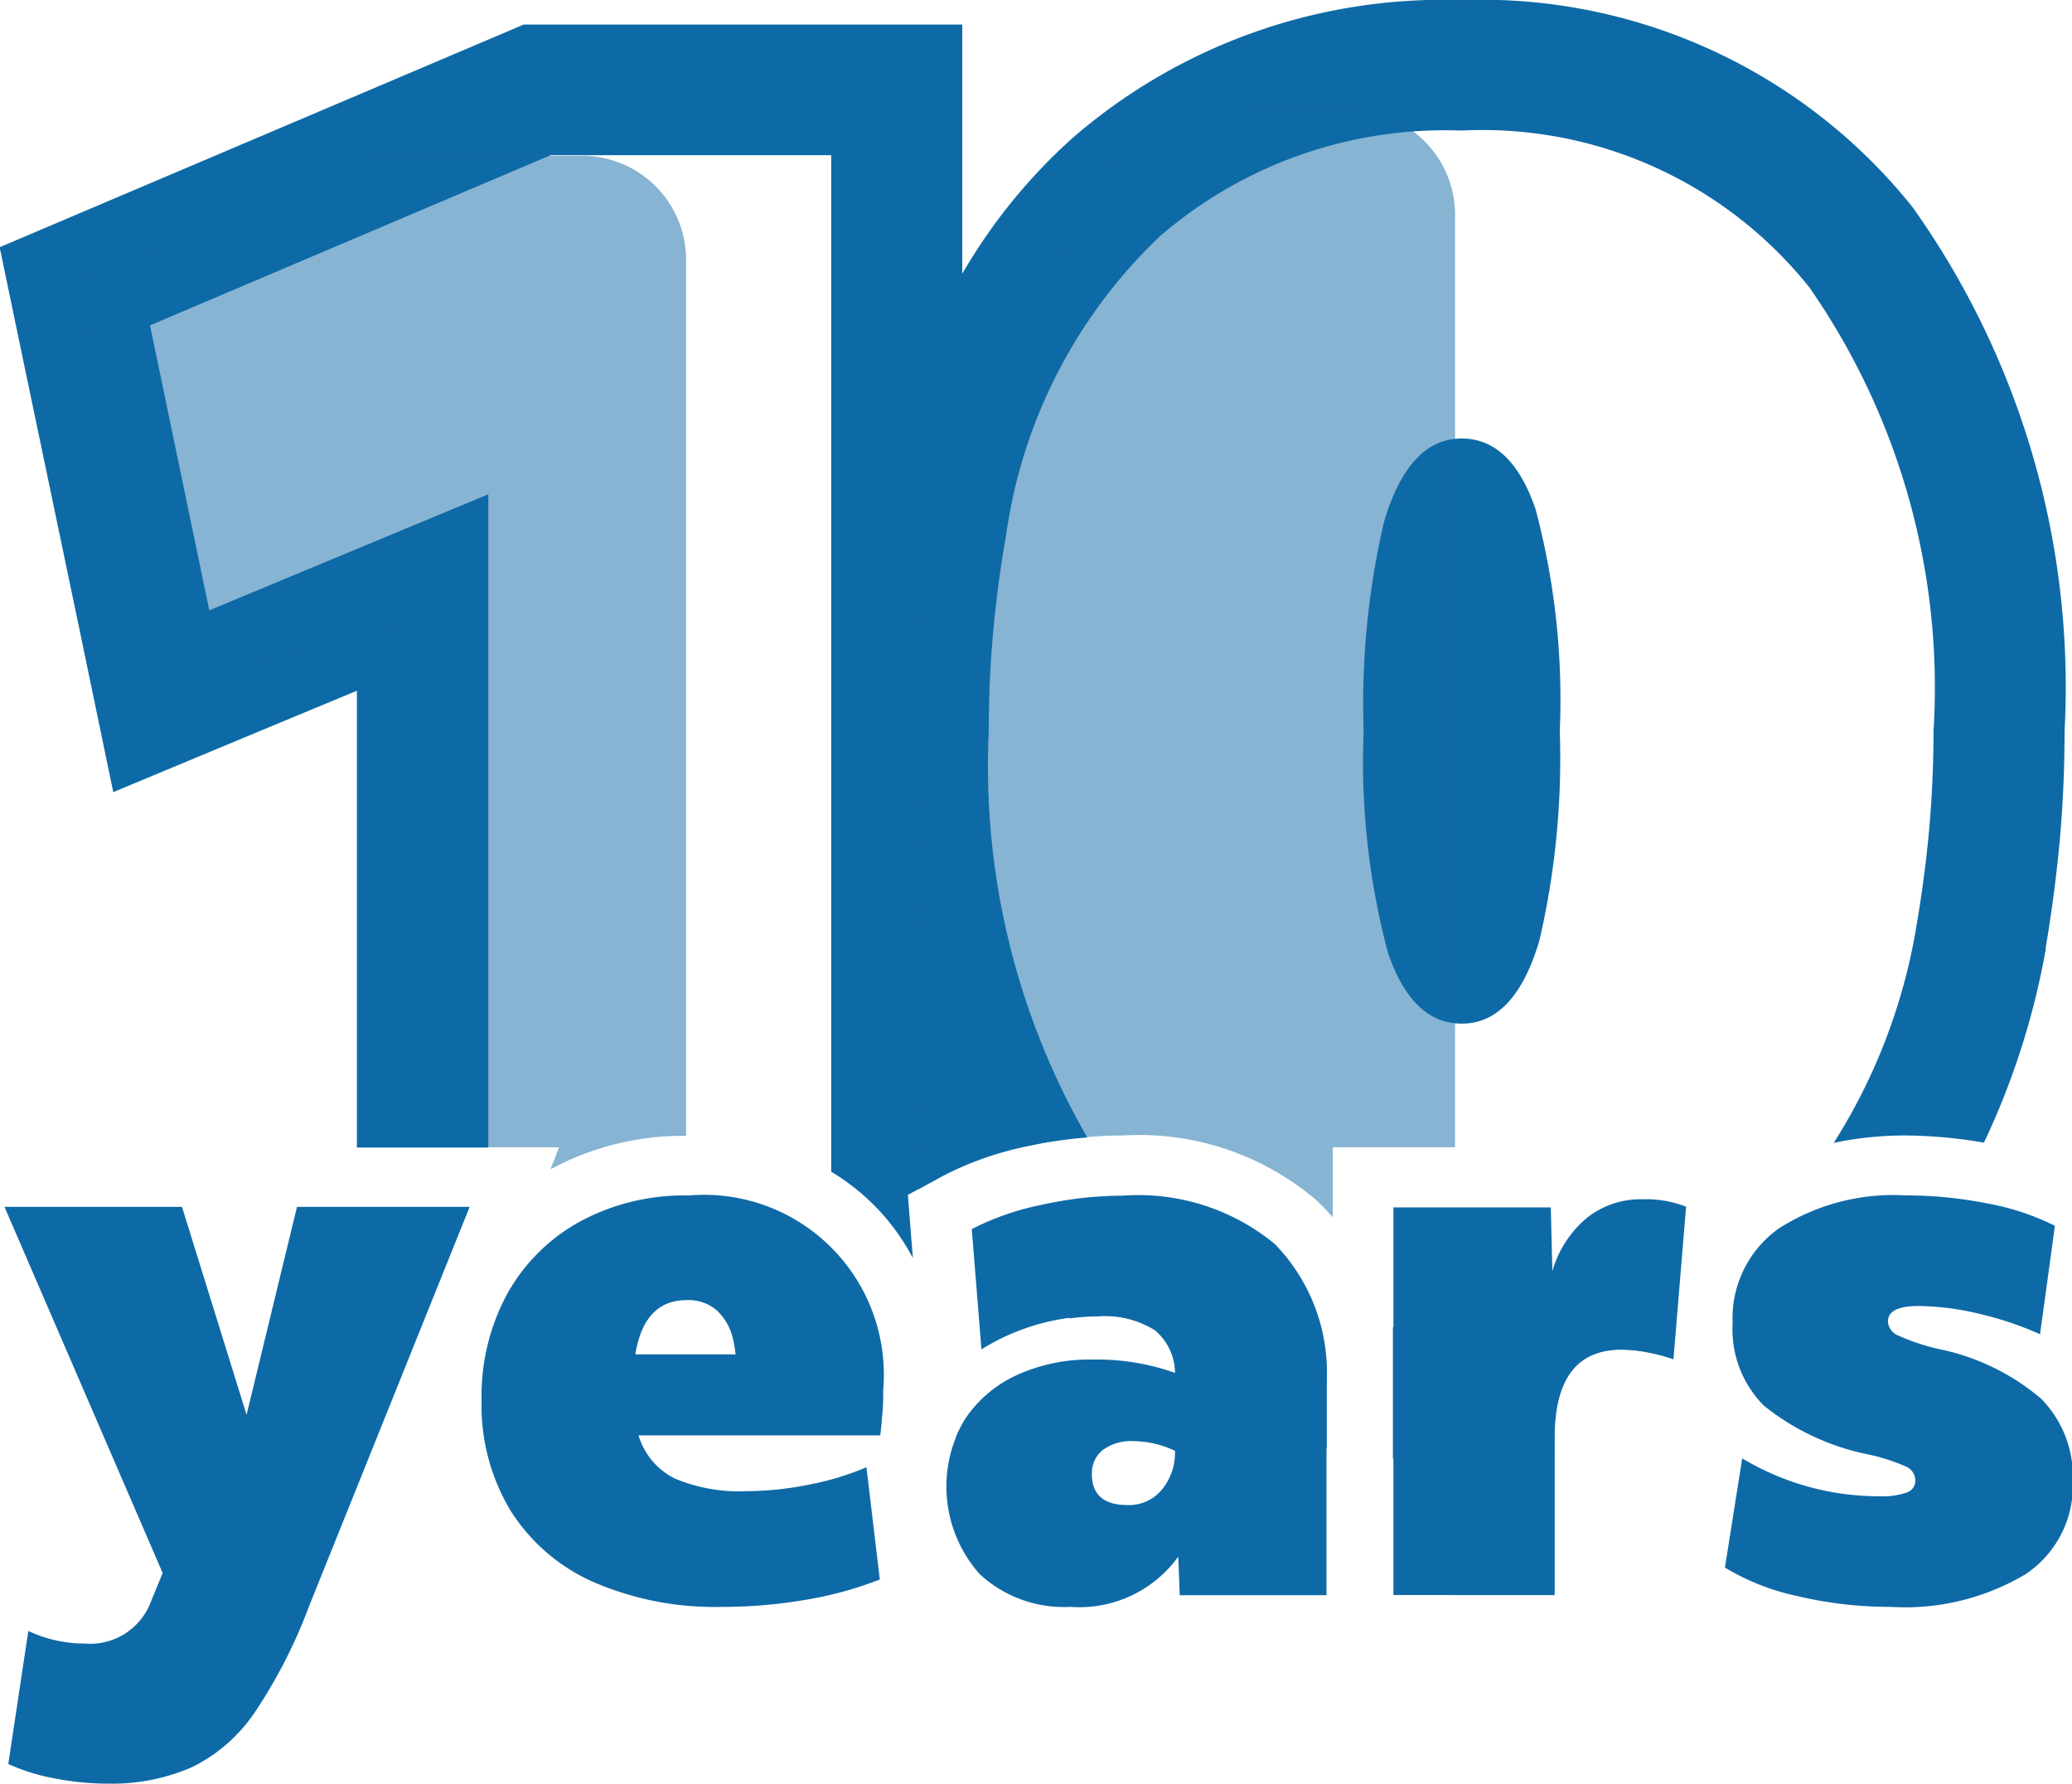
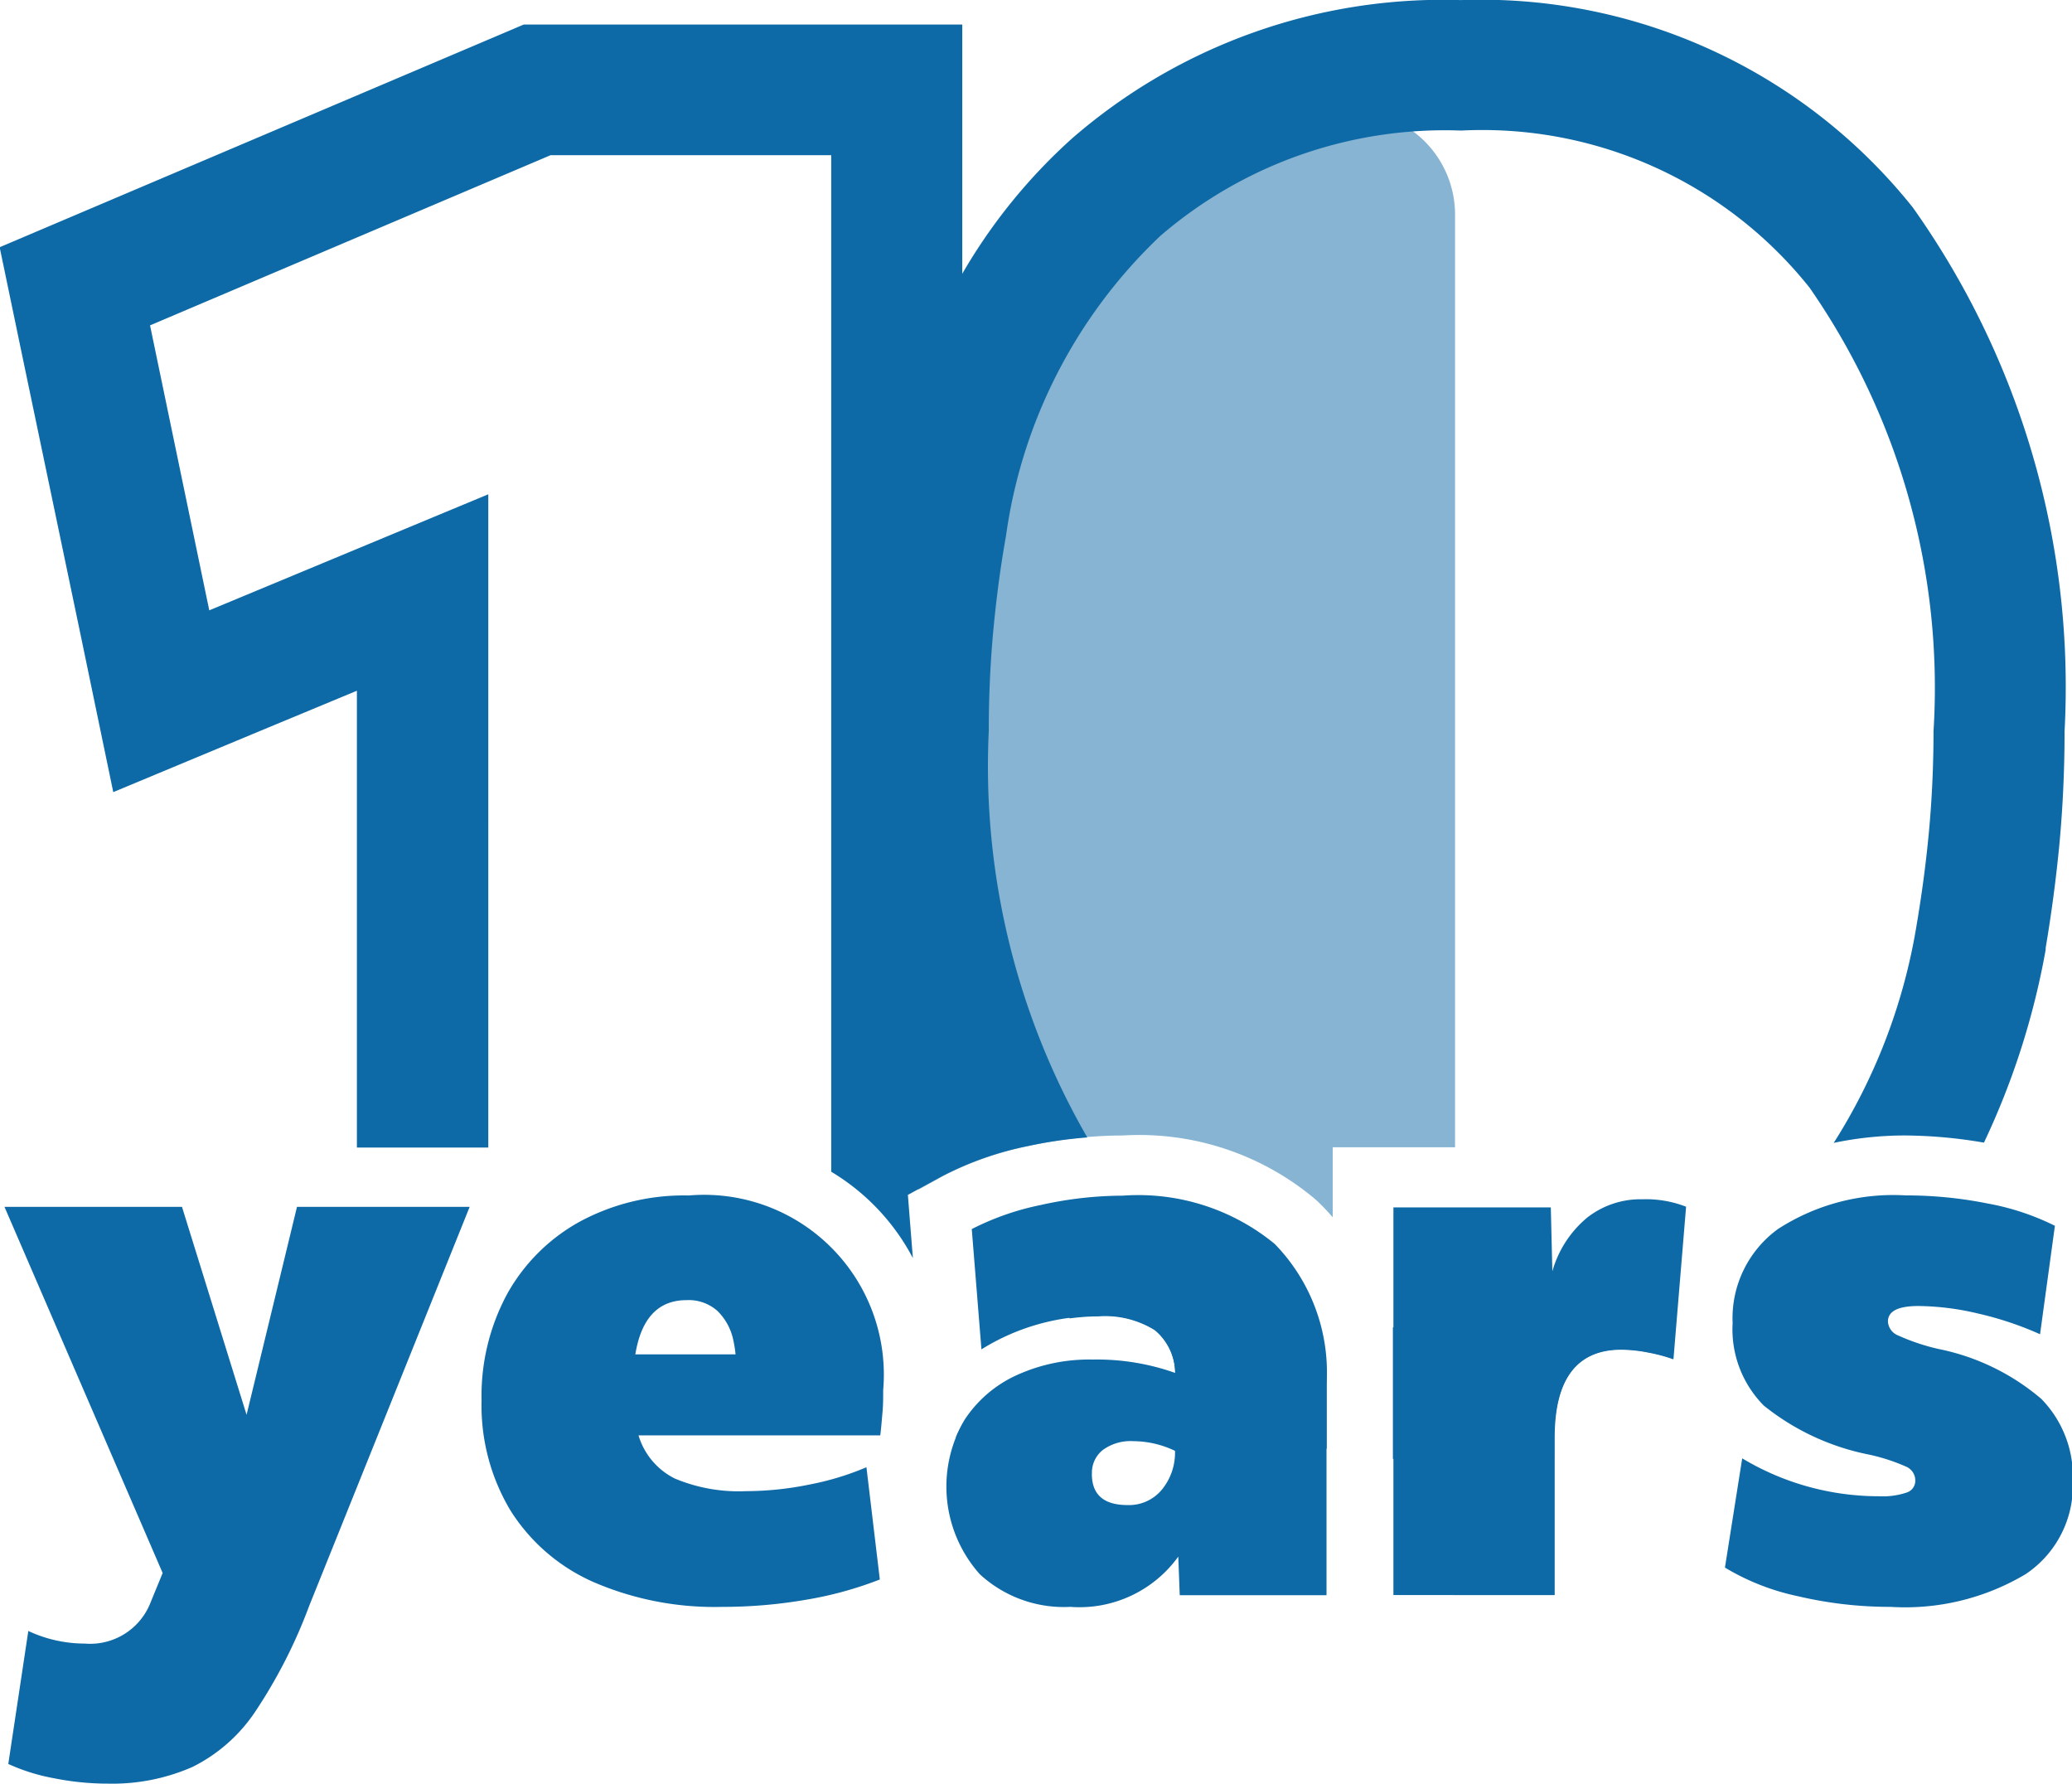
<svg xmlns="http://www.w3.org/2000/svg" width="24" height="20.655" viewBox="0 0 24 20.655">
  <g id="Group_274" data-name="Group 274" transform="translate(-389.333 -726.096)">
-     <path id="Path_359" data-name="Path 359" d="M426,737.522q-.613,0-.9.969a9.326,9.326,0,0,0-.235,2.42,8.588,8.588,0,0,0,.281,2.563q.28.825.856.824.615,0,.9-.967a9.327,9.327,0,0,0,.235-2.42,8.569,8.569,0,0,0-.281-2.572Q426.576,737.522,426,737.522Z" transform="translate(-19.737 -6.348)" fill="#0e6aa6" />
    <path id="Path_360" data-name="Path 360" d="M390.657,764.228a3.193,3.193,0,0,1-.636-.064A2.22,2.22,0,0,1,389.5,764l.232-1.54a1.543,1.543,0,0,0,.653.146.751.751,0,0,0,.765-.481l.138-.336-1.832-4.24h2.056l.748,2.408.584-2.408h2l-1.858,4.619a5.927,5.927,0,0,1-.628,1.23,1.88,1.88,0,0,1-.723.636A2.308,2.308,0,0,1,390.657,764.228Z" transform="translate(-0.071 -17.477)" fill="#0e6aa6" />
    <path id="Path_361" data-name="Path 361" d="M404.671,762.009a3.532,3.532,0,0,1-1.492-.288,2.169,2.169,0,0,1-.959-.826,2.363,2.363,0,0,1-.336-1.277,2.48,2.48,0,0,1,.3-1.239,2.146,2.146,0,0,1,.843-.834,2.54,2.54,0,0,1,1.256-.3,2.082,2.082,0,0,1,2.253,2.253c0,.086,0,.172-.008.258s-.014.175-.026.267h-2.8a.82.82,0,0,0,.421.5,1.916,1.916,0,0,0,.826.146,3.713,3.713,0,0,0,.735-.077,3.25,3.25,0,0,0,.658-.2l.155,1.3a4.271,4.271,0,0,1-.864.236A5.659,5.659,0,0,1,404.671,762.009Zm-.413-3.552q-.49,0-.593.628h1.161a1.383,1.383,0,0,0-.026-.164.661.661,0,0,0-.185-.34A.5.5,0,0,0,404.258,758.457Z" transform="translate(-6.973 -17.305)" fill="#0e6aa6" />
    <path id="Path_362" data-name="Path 362" d="M415.434,762.009a1.437,1.437,0,0,1-1.049-.378,1.525,1.525,0,0,1-.176-1.789,1.428,1.428,0,0,1,.594-.512,2.024,2.024,0,0,1,.89-.185,2.7,2.7,0,0,1,.955.155.653.653,0,0,0-.236-.5,1.093,1.093,0,0,0-.658-.16,2.558,2.558,0,0,0-1.35.387l-.112-1.393a3.113,3.113,0,0,1,.8-.279,4.4,4.4,0,0,1,.95-.108,2.487,2.487,0,0,1,1.759.559,2.132,2.132,0,0,1,.6,1.634v2.434h-1.7l-.017-.447A1.411,1.411,0,0,1,415.434,762.009Zm.249-1.54q0,.361.413.361a.493.493,0,0,0,.4-.181.673.673,0,0,0,.15-.447,1.139,1.139,0,0,0-.481-.112.547.547,0,0,0-.352.1A.334.334,0,0,0,415.684,760.47Z" transform="translate(-13.703 -17.305)" fill="#0e6aa6" />
    <path id="Path_363" data-name="Path 363" d="M425.647,761.925v-4.489h1.823l.018.74a1.249,1.249,0,0,1,.4-.619,1,1,0,0,1,.641-.215,1.284,1.284,0,0,1,.508.086l-.146,1.763a1.875,1.875,0,0,0-.288-.077,1.687,1.687,0,0,0-.314-.034q-.774,0-.774,1.023v1.823Z" transform="translate(-20.174 -17.358)" fill="#0e6aa6" />
    <path id="Path_364" data-name="Path 364" d="M436.2,762.009a4.659,4.659,0,0,1-1.075-.124,2.721,2.721,0,0,1-.843-.331l.2-1.265a3.074,3.074,0,0,0,1.582.439.87.87,0,0,0,.323-.043.143.143,0,0,0,.1-.137.175.175,0,0,0-.1-.16,2.219,2.219,0,0,0-.434-.142,2.815,2.815,0,0,1-1.221-.568,1.255,1.255,0,0,1-.361-.955,1.276,1.276,0,0,1,.529-1.092,2.46,2.46,0,0,1,1.475-.387,4.817,4.817,0,0,1,.951.094,2.91,2.91,0,0,1,.778.258l-.172,1.256a3.832,3.832,0,0,0-.718-.24,3.088,3.088,0,0,0-.692-.087q-.353,0-.352.181a.185.185,0,0,0,.116.159,2.437,2.437,0,0,0,.477.159,2.634,2.634,0,0,1,1.183.576,1.283,1.283,0,0,1,.365.955,1.231,1.231,0,0,1-.546,1.075A2.726,2.726,0,0,1,436.2,762.009Z" transform="translate(-24.969 -17.305)" fill="#0e6aa6" />
    <g id="Group_271" data-name="Group 271" transform="translate(389.333 726.096)">
      <path id="Path_365" data-name="Path 365" d="M414.326,763.344v-.164a1.224,1.224,0,0,0-.083.164Z" transform="translate(-403.172 -746.698)" fill="#0e6aa6" />
      <path id="Path_366" data-name="Path 366" d="M390.271,733.469l.374,1.8,1.7-.708,1.122-.466v5.29h1.522V731.82l-3.232,1.344-.686-3.3,4.64-1.971h3.25v11.772a2.548,2.548,0,0,1,.946,1l-.022-.276-.036-.456.4-.218a3.766,3.766,0,0,1,.987-.347,5.223,5.223,0,0,1,.691-.1,8.6,8.6,0,0,1-1.141-4.705c0-.418.019-.815.055-1.192s.084-.732.144-1.066a5.9,5.9,0,0,1,1.788-3.477,5.05,5.05,0,0,1,3.484-1.22,4.846,4.846,0,0,1,4.036,1.819,8.116,8.116,0,0,1,1.436,5.136c0,.406-.019.8-.054,1.174s-.085.738-.144,1.084a6.714,6.714,0,0,1-.958,2.51,4.026,4.026,0,0,1,.823-.086,5.553,5.553,0,0,1,.917.083,8.824,8.824,0,0,0,.715-2.234l0-.011,0-.01c.065-.385.119-.785.158-1.189.041-.437.061-.88.061-1.32a9.59,9.59,0,0,0-1.759-6.067,6.4,6.4,0,0,0-5.235-2.4,6.552,6.552,0,0,0-4.5,1.6,6.447,6.447,0,0,0-1.274,1.569v-2.886H395.4l-.287.122-4.64,1.971-1.144.486.252,1.21Z" transform="translate(-389.333 -726.096)" fill="#0e6aa6" />
      <path id="Path_367" data-name="Path 367" d="M418.864,758.6a4.517,4.517,0,0,1-2.114-1.332c-.04,0-.075-.007-.116-.007a4.4,4.4,0,0,0-.95.108,3.37,3.37,0,0,0-.626.2c.083.124.168.246.259.362a6.368,6.368,0,0,0,.7.744,2.545,2.545,0,0,1,.325-.023,1.093,1.093,0,0,1,.658.16.653.653,0,0,1,.236.5,2.464,2.464,0,0,0-.579-.127,6.261,6.261,0,0,0,2.334,1v-.736A2.807,2.807,0,0,0,418.864,758.6Z" transform="translate(-403.624 -743.408)" fill="#0e6aa6" />
      <path id="Path_368" data-name="Path 368" d="M428.287,760.322a1.693,1.693,0,0,1,.314.034,1.883,1.883,0,0,1,.288.077l0-.061a2.4,2.4,0,0,1-.027-.351,2.288,2.288,0,0,1,.048-.452,5.463,5.463,0,0,1-2.481.544,6.619,6.619,0,0,1-.788-.051v1.524c.257.025.519.038.788.038a8.073,8.073,0,0,0,1.079-.076v-.2Q427.513,760.322,428.287,760.322Z" transform="translate(-409.507 -744.692)" fill="#0e6aa6" />
    </g>
    <g id="Group_272" data-name="Group 272" transform="translate(399.969 727.38)" opacity="0.5">
      <path id="Path_369" data-name="Path 369" d="M413.549,741.321a3.764,3.764,0,0,1,.987-.347,5.1,5.1,0,0,1,1.1-.124,3.166,3.166,0,0,1,2.238.748,2.461,2.461,0,0,1,.191.2v-.811h1.417v-10.8a1.2,1.2,0,0,0-1.2-1.2h-1.112l-1.683.515-2.181,5.285-.039,6.69Z" transform="translate(-413.264 -728.985)" fill="#0e6aa6" />
    </g>
    <g id="Group_273" data-name="Group 273" transform="translate(390.301 727.895)" opacity="0.5">
-       <path id="Path_370" data-name="Path 370" d="M395.42,735.523v6.108h1.6l-.1.255,0,0a3.24,3.24,0,0,1,1.571-.388V731.349a1.205,1.205,0,0,0-1.2-1.2h-2.482l-3.3,1.445.984,4.668Z" transform="translate(-391.512 -730.144)" fill="#0e6aa6" />
-     </g>
+       </g>
  </g>
</svg>